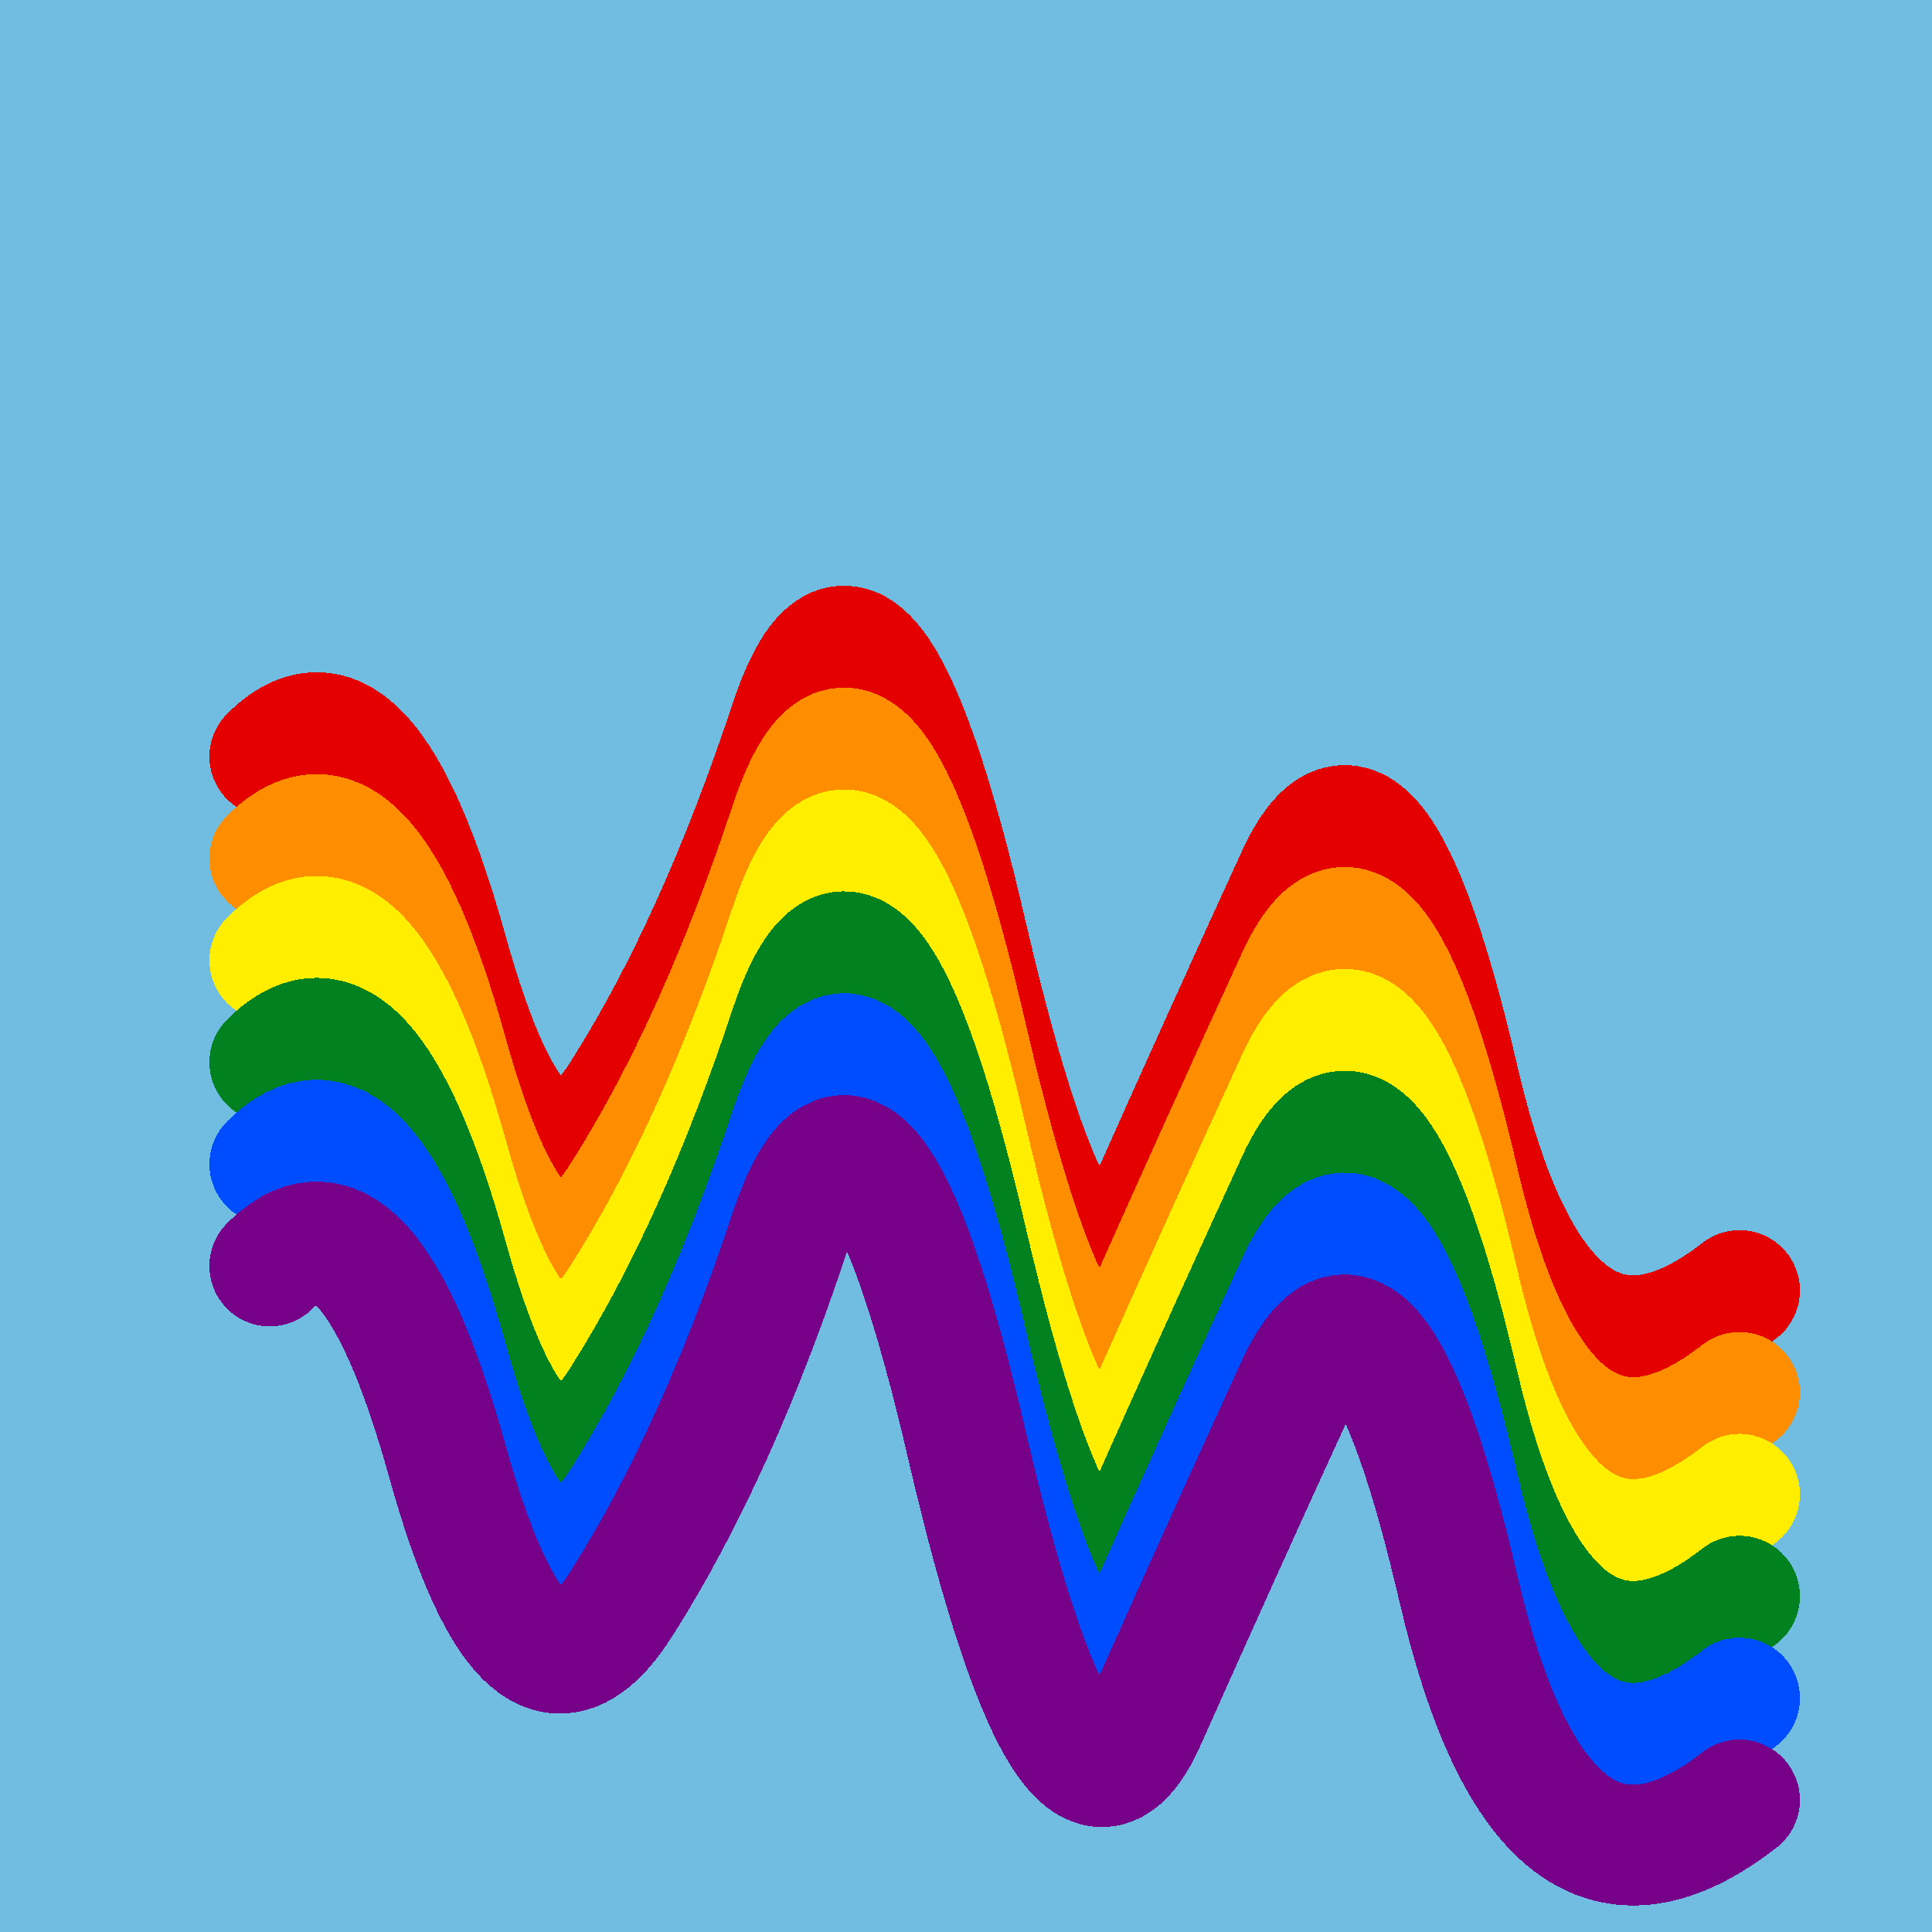
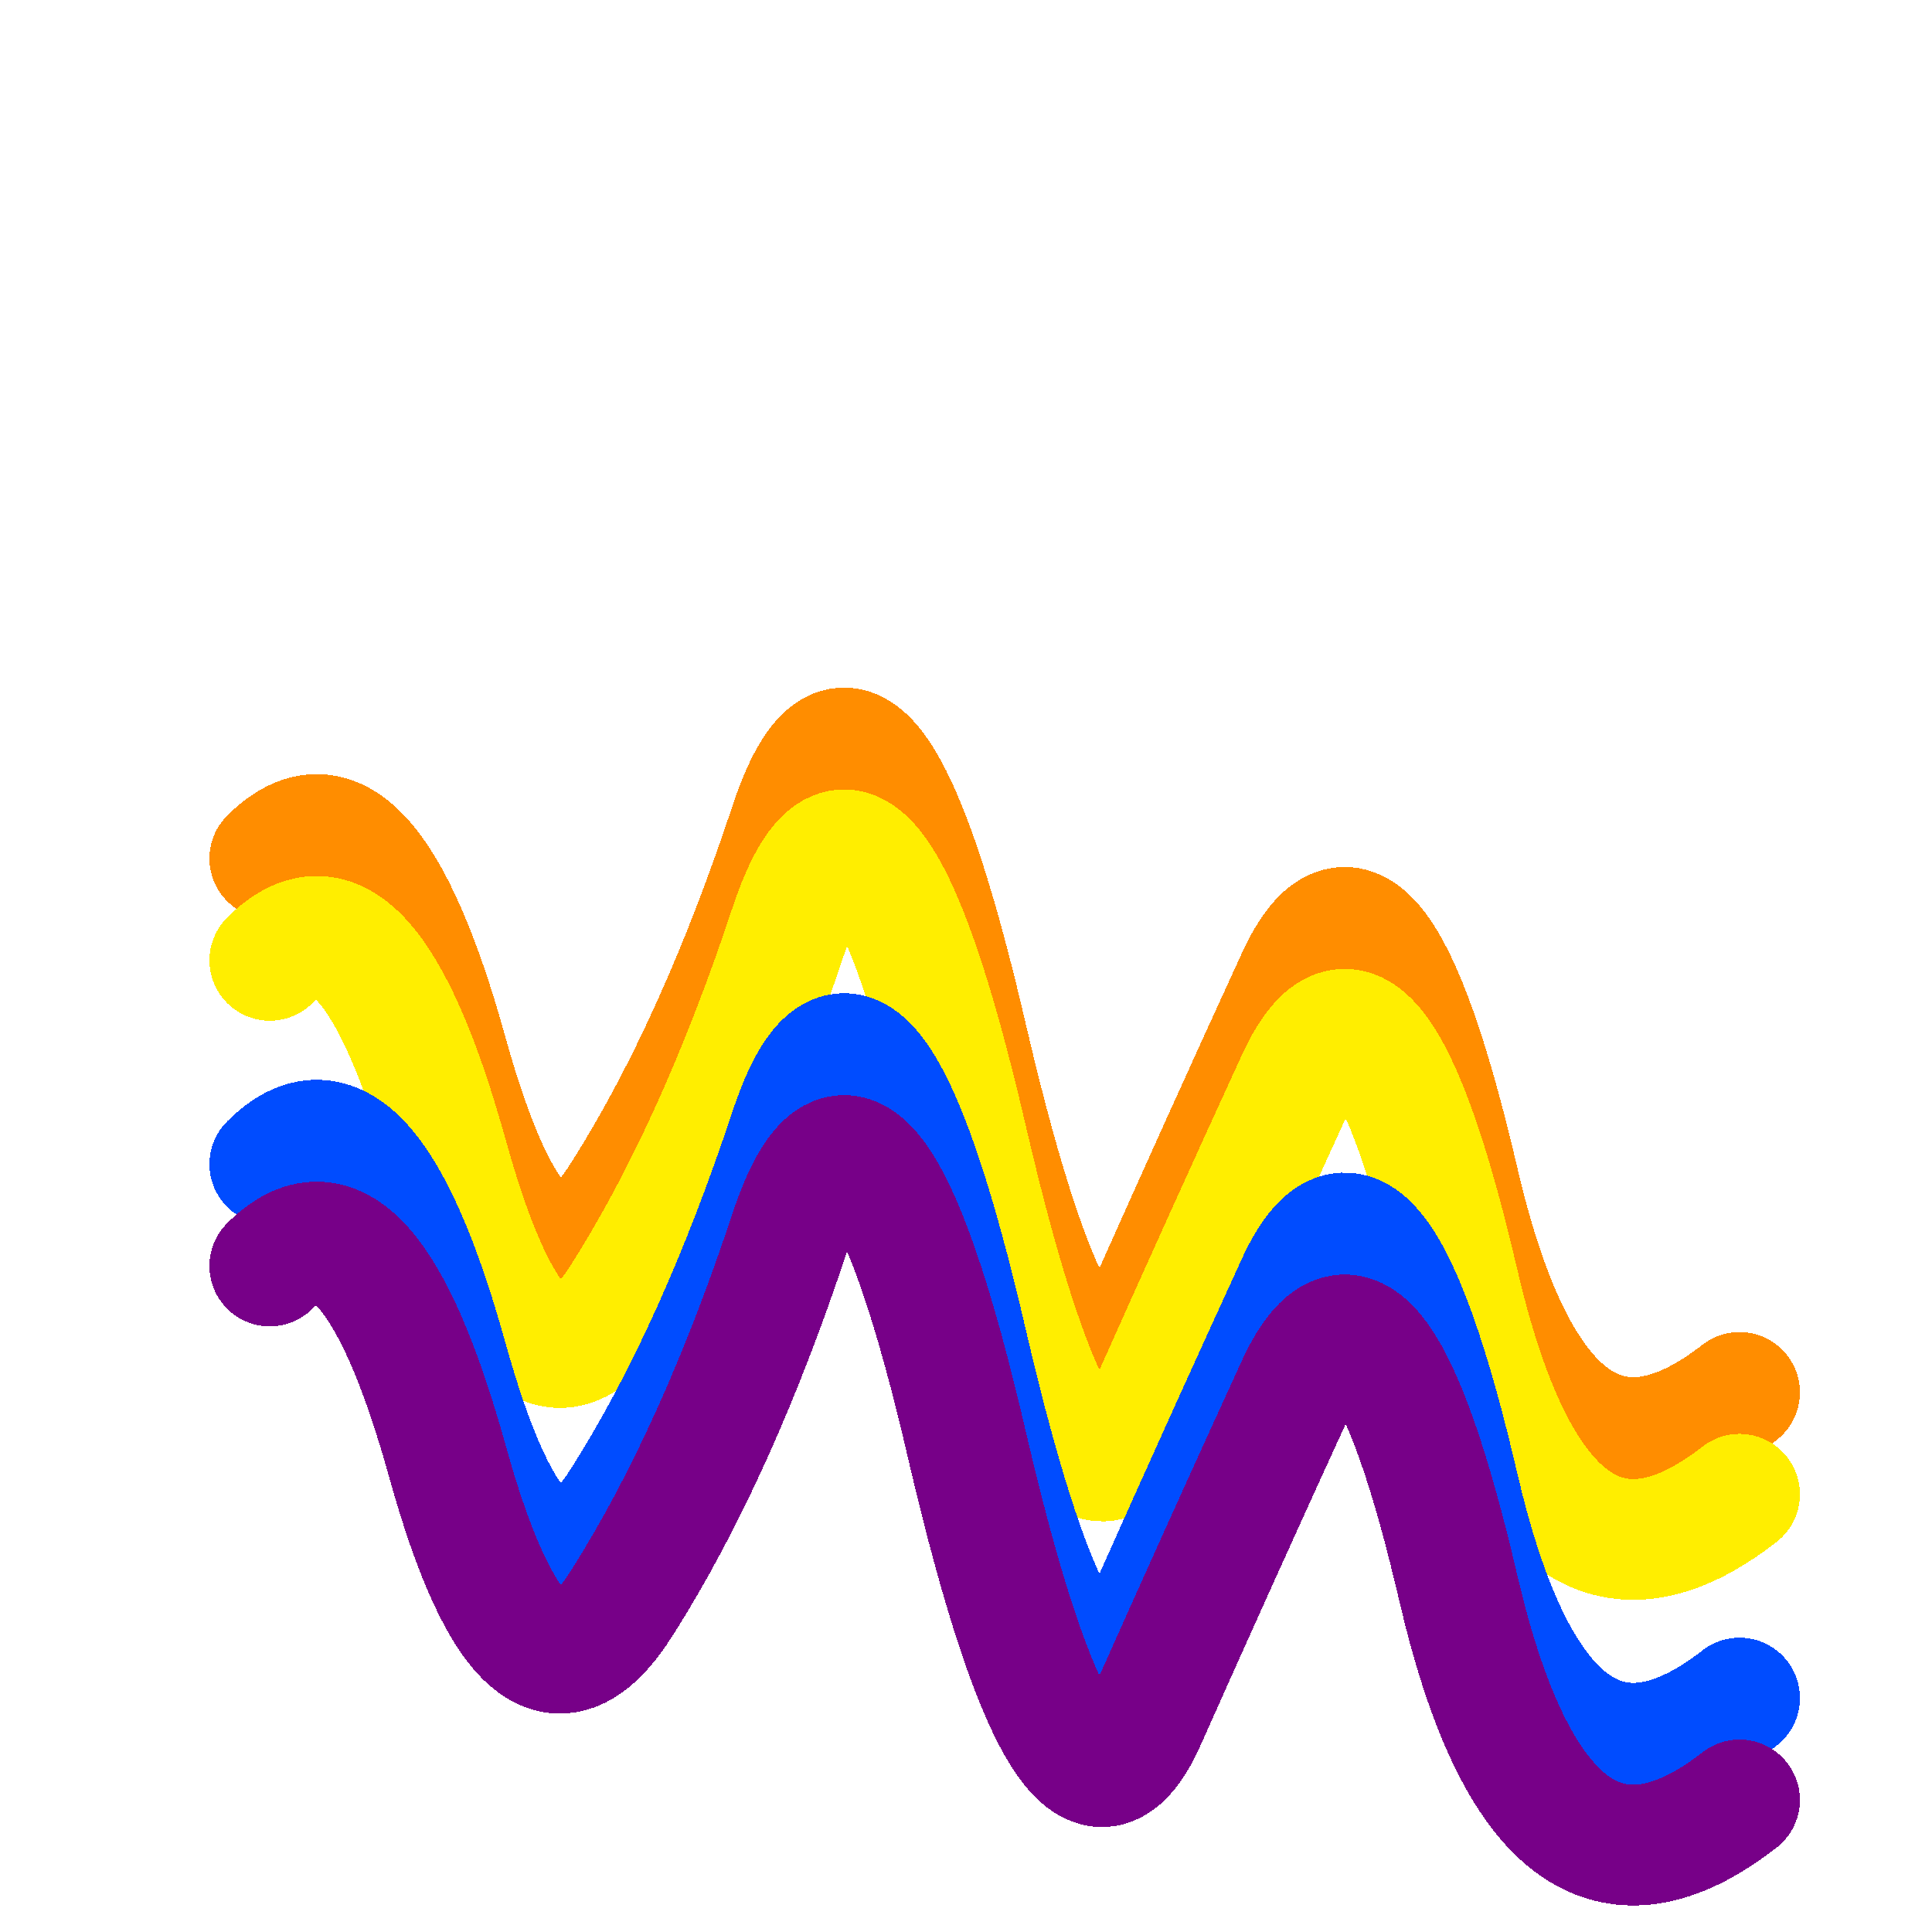
<svg xmlns="http://www.w3.org/2000/svg" width="1024" height="1024" viewBox="0 0 1024 1024" shape-rendering="crispEdges">
-   <rect width="1024" height="1024" fill="#71BCE1" />
-   <path d="M143,401 Q194,350,237,504,280,659,330,579,380,500,419,382,459,264,513,498,568,733,608,640,649,548,688,463,728,379,773,572,818,765,922,684" fill="transparent" stroke="#E50000" stroke-width="64" stroke-linecap="round" transform="translate(0,0)" />
  <path d="M143,401 Q194,350,237,504,280,659,330,579,380,500,419,382,459,264,513,498,568,733,608,640,649,548,688,463,728,379,773,572,818,765,922,684" fill="transparent" stroke="#FF8D00" stroke-width="64" stroke-linecap="round" transform="translate(0,54)" />
  <path d="M143,401 Q194,350,237,504,280,659,330,579,380,500,419,382,459,264,513,498,568,733,608,640,649,548,688,463,728,379,773,572,818,765,922,684" fill="transparent" stroke="#FFEE00" stroke-width="64" stroke-linecap="round" transform="translate(0,108)" />
-   <path d="M143,401 Q194,350,237,504,280,659,330,579,380,500,419,382,459,264,513,498,568,733,608,640,649,548,688,463,728,379,773,572,818,765,922,684" fill="transparent" stroke="#028121" stroke-width="64" stroke-linecap="round" transform="translate(0,162)" />
  <path d="M143,401 Q194,350,237,504,280,659,330,579,380,500,419,382,459,264,513,498,568,733,608,640,649,548,688,463,728,379,773,572,818,765,922,684" fill="transparent" stroke="#004CFF" stroke-width="64" stroke-linecap="round" transform="translate(0,216)" />
  <path d="M143,401 Q194,350,237,504,280,659,330,579,380,500,419,382,459,264,513,498,568,733,608,640,649,548,688,463,728,379,773,572,818,765,922,684" fill="transparent" stroke="#770088" stroke-width="64" stroke-linecap="round" transform="translate(0,270)" />
</svg>